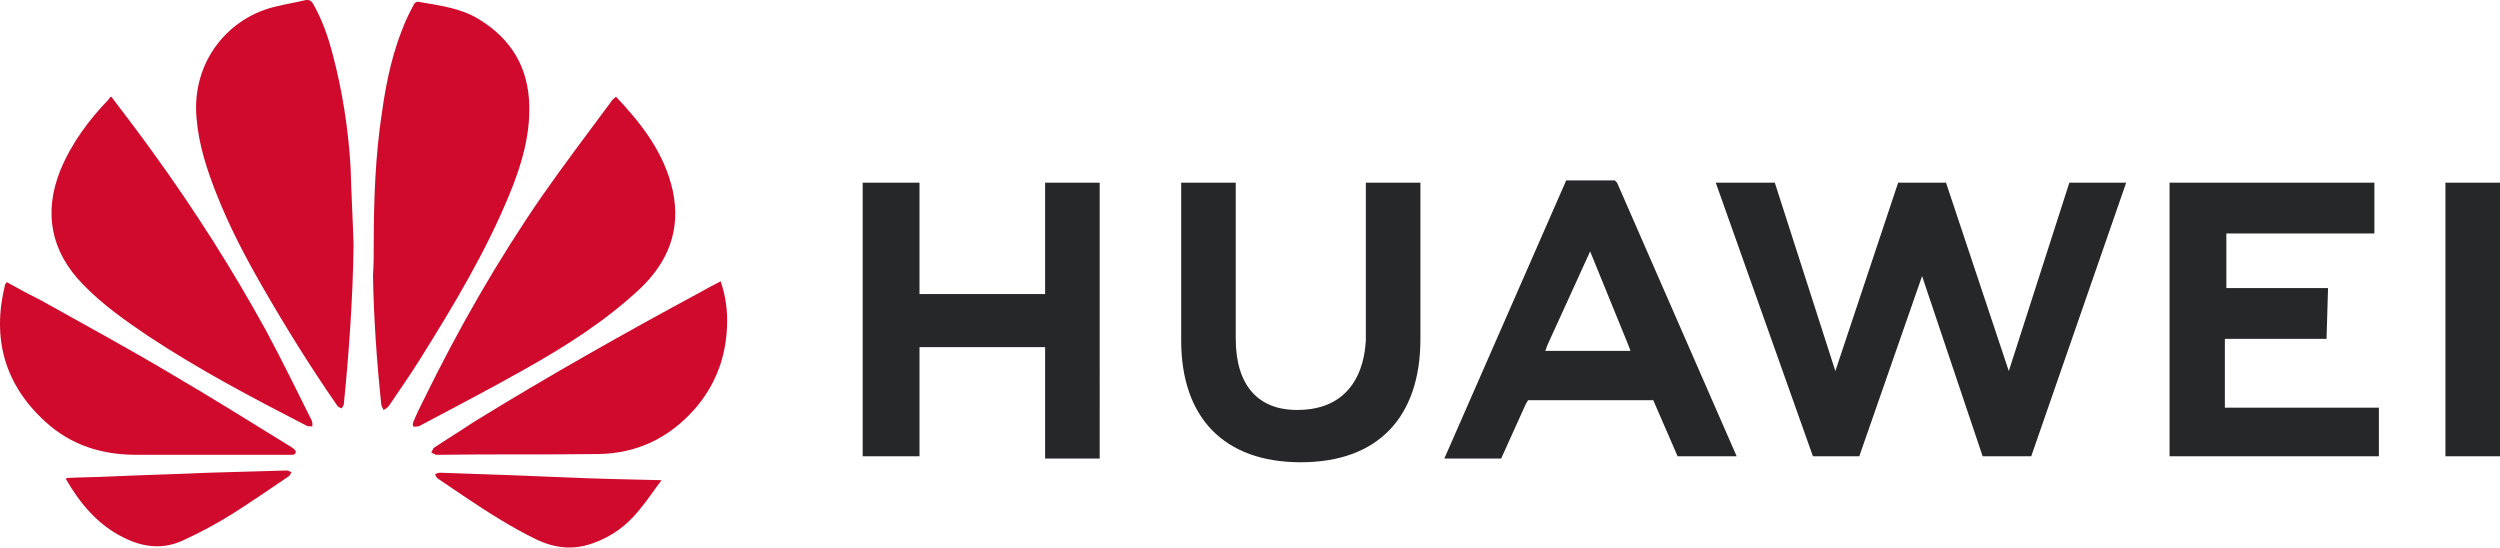
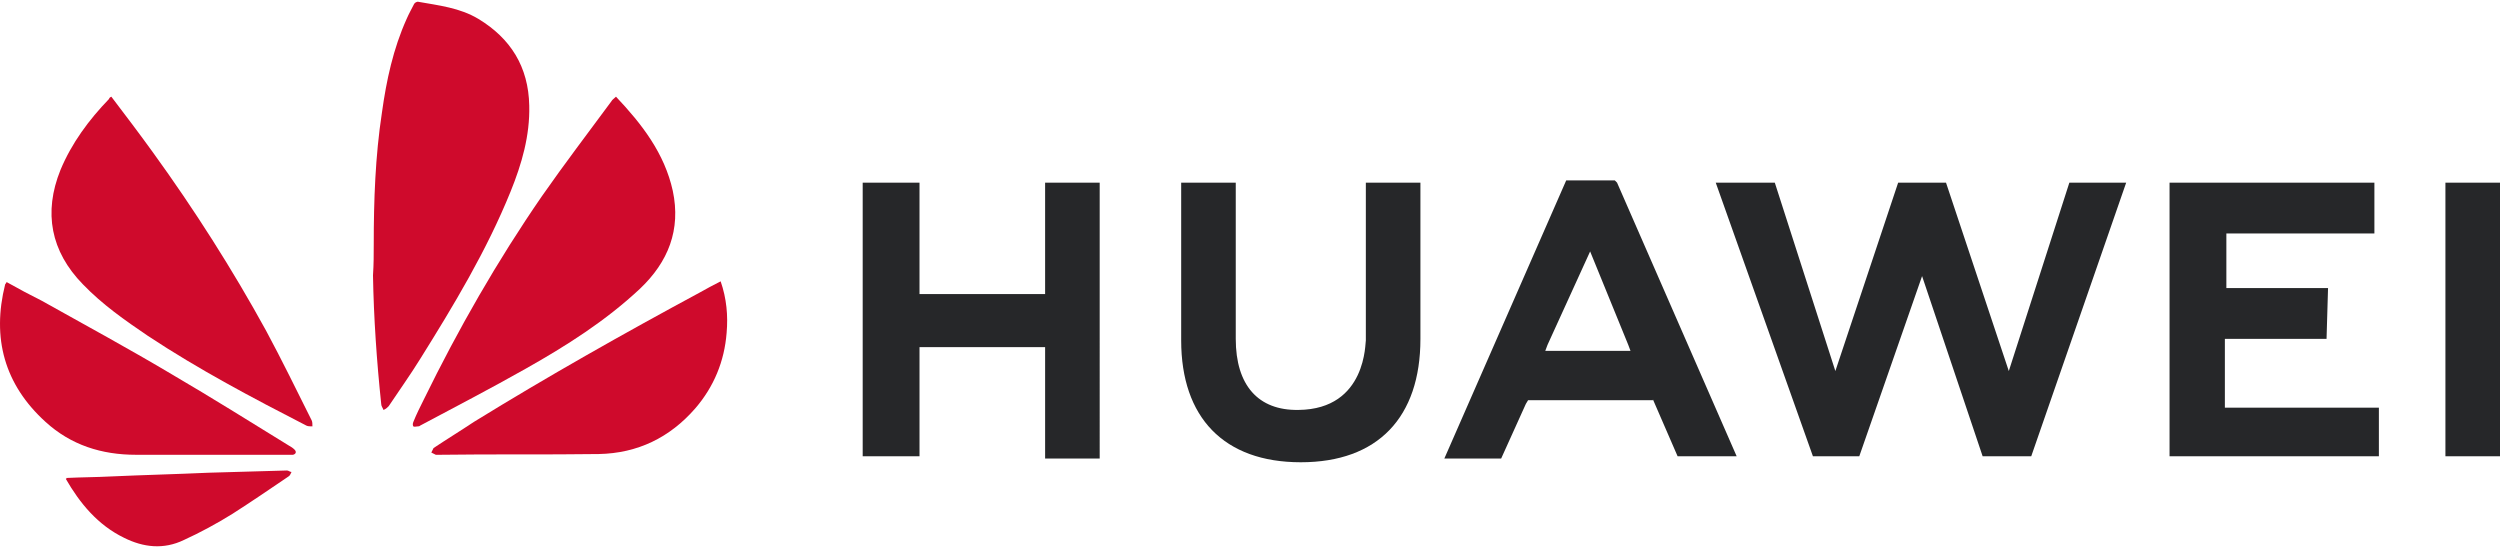
<svg xmlns="http://www.w3.org/2000/svg" id="Capa_1" data-name="Capa 1" viewBox="0 0 334.39 73.24">
  <defs>
    <style>
      .cls-1 {
        fill: #cf0a2c;
      }

      .cls-1, .cls-2 {
        stroke-width: 0px;
      }

      .cls-2 {
        fill: #262729;
      }
    </style>
  </defs>
  <path class="cls-2" d="m122.99,24.43h-7.6v36.6h7.6v-14.6h16.8v14.9h7.3V24.43h-7.3v14.9h-16.8v-14.9Zm50.7,30.4c-5.4.1-8.4-3.3-8.4-9.5v-20.9h-7.3v21.1c0,10.3,5.7,16.3,16,16.3s16-6,16-16.5v-20.9h-7.3v21.1c-.1.1.2,9.2-9,9.3Zm80.2-30.4l-8.4,25.2-8.1-25.2h-7.9l13,36.6h6.2l8.4-24.1,8.1,24.1h6.5l12.7-36.6h-7.6l-8.1,25.2-8.4-25.2h-6.4Zm57.5,14.1h-13.6v-7.3h19.8v-6.8h-27.4v36.6h28v-6.5h-20.6v-9.2h13.6l.2-6.8Zm15.7-14.1h7.3v36.6h-7.3V24.43Zm-106,29l3.3,7.6h7.9l-16-36.6-.3-.3h-6.5l-16.3,37.2h7.6l3.3-7.3.3-.5h16.7v-.1h0Zm-8.4-19.8l5.1,12.5.3.8h-11.4l.3-.8,5.7-12.5Z" />
  <g>
-     <path class="cls-1" d="m47.29,32.83c-.1,7.1-.6,14.2-1.3,21.2,0,.2-.2.4-.3.6-.2-.1-.5-.2-.6-.4-3.6-5.2-6.9-10.5-10-15.9-2.3-4-4.4-8-6.1-12.3-1.3-3.3-2.4-6.6-2.7-10.2-.7-7.6,4.3-13.6,10.8-15,1.2-.3,2.5-.5,3.7-.8.5-.1.8,0,1.1.5,1.2,2.1,2,4.4,2.6,6.7,1.3,4.9,2.1,10,2.4,15.1.1,3.5.3,7,.4,10.5Z" />
    <path class="cls-1" d="m49.99,32.73c0-5.9.2-11.8,1.1-17.7.6-4.3,1.5-8.5,3.3-12.5.3-.7.7-1.4,1-2,.1-.2.4-.3.5-.3,2.8.5,5.6.8,8.1,2.3,4.3,2.6,6.7,6.4,6.8,11.6.1,4-1,7.8-2.5,11.5-3.2,7.9-7.6,15.2-12.1,22.4-1.3,2.1-2.8,4.2-4.2,6.3-.2.2-.4.4-.7.5-.1-.3-.3-.5-.3-.8-.6-5.7-1-11.5-1.1-17.2.1-1.5.1-2.8.1-4.1Z" />
    <path class="cls-1" d="m82.39,12.93c3.5,3.7,6.5,7.6,7.6,12.6,1.1,5.2-.6,9.5-4.4,13.1-4.6,4.3-9.8,7.6-15.3,10.7-4.6,2.6-9.4,5.1-14.1,7.6-.1.1-.2.1-.3.1-.2,0-.5.1-.6,0s-.1-.4,0-.6c.4-1,.9-2,1.4-3,4.6-9.4,9.8-18.5,15.8-27.2,3-4.3,6.2-8.5,9.3-12.7.1-.2.3-.3.6-.6Z" />
    <path class="cls-1" d="m14.89,12.93c1.9,2.5,3.8,5,5.6,7.5,5.5,7.6,10.6,15.6,15.1,23.8,2.1,3.9,4.1,8,6.1,12,.1.2.1.5.1.8-.3,0-.6,0-.8-.1-7.2-3.7-14.4-7.5-21.2-12-3.1-2.1-6.1-4.2-8.7-6.9-4.3-4.4-5.3-9.6-3-15.3,1.5-3.6,3.8-6.7,6.5-9.5,0-.1.1-.2.3-.3Z" />
    <path class="cls-1" d="m96.39,37.63c.8,2.3,1,4.6.8,6.9-.3,3.8-1.7,7.2-4.2,10.1-3.4,3.9-7.7,6-12.9,6.1-7.1.1-14.2,0-21.2.1h-.6c-.2-.1-.4-.2-.6-.3l.3-.6c1.8-1.2,3.6-2.3,5.4-3.5,9.9-6.1,20-11.8,30.2-17.3.9-.5,1.8-1,2.8-1.5Z" />
    <path class="cls-1" d="m.89,37.73c1.6.9,3.1,1.7,4.7,2.5,5.9,3.3,11.8,6.5,17.5,9.9,5.3,3.1,10.4,6.3,15.6,9.5.2.1.5.3.7.5.3.3.2.6-.2.7h-21c-4.6,0-8.7-1.3-12.1-4.4C.59,51.43-1.11,45.23.69,38.03c0,0,.1-.1.2-.3Z" />
-     <path class="cls-1" d="m88.49,64.23c-1,1.3-1.9,2.7-3,4-1.6,2-3.6,3.5-6.1,4.4-2.7,1-5.2.7-7.7-.5-3.3-1.6-6.4-3.6-9.4-5.6-1.2-.8-2.5-1.7-3.7-2.5-.2-.1-.3-.4-.4-.6.2-.1.4-.2.7-.2,2.9.1,5.7.2,8.6.3,2.5.1,5,.2,7.6.3,4.4.2,8.9.3,13.4.4-.2-.2-.1-.1,0,0Z" />
    <path class="cls-1" d="m8.89,63.93c2-.1,4-.1,5.9-.2,4.4-.2,8.7-.3,13.1-.5,3.5-.1,7-.2,10.5-.3.2,0,.4.2.6.2-.1.2-.2.5-.4.6-2.5,1.7-5,3.4-7.5,5-2.1,1.3-4.3,2.5-6.5,3.5-2.7,1.3-5.4,1-8-.3-3.5-1.7-5.9-4.6-7.8-7.9q.1.1.1-.1Z" />
  </g>
</svg>